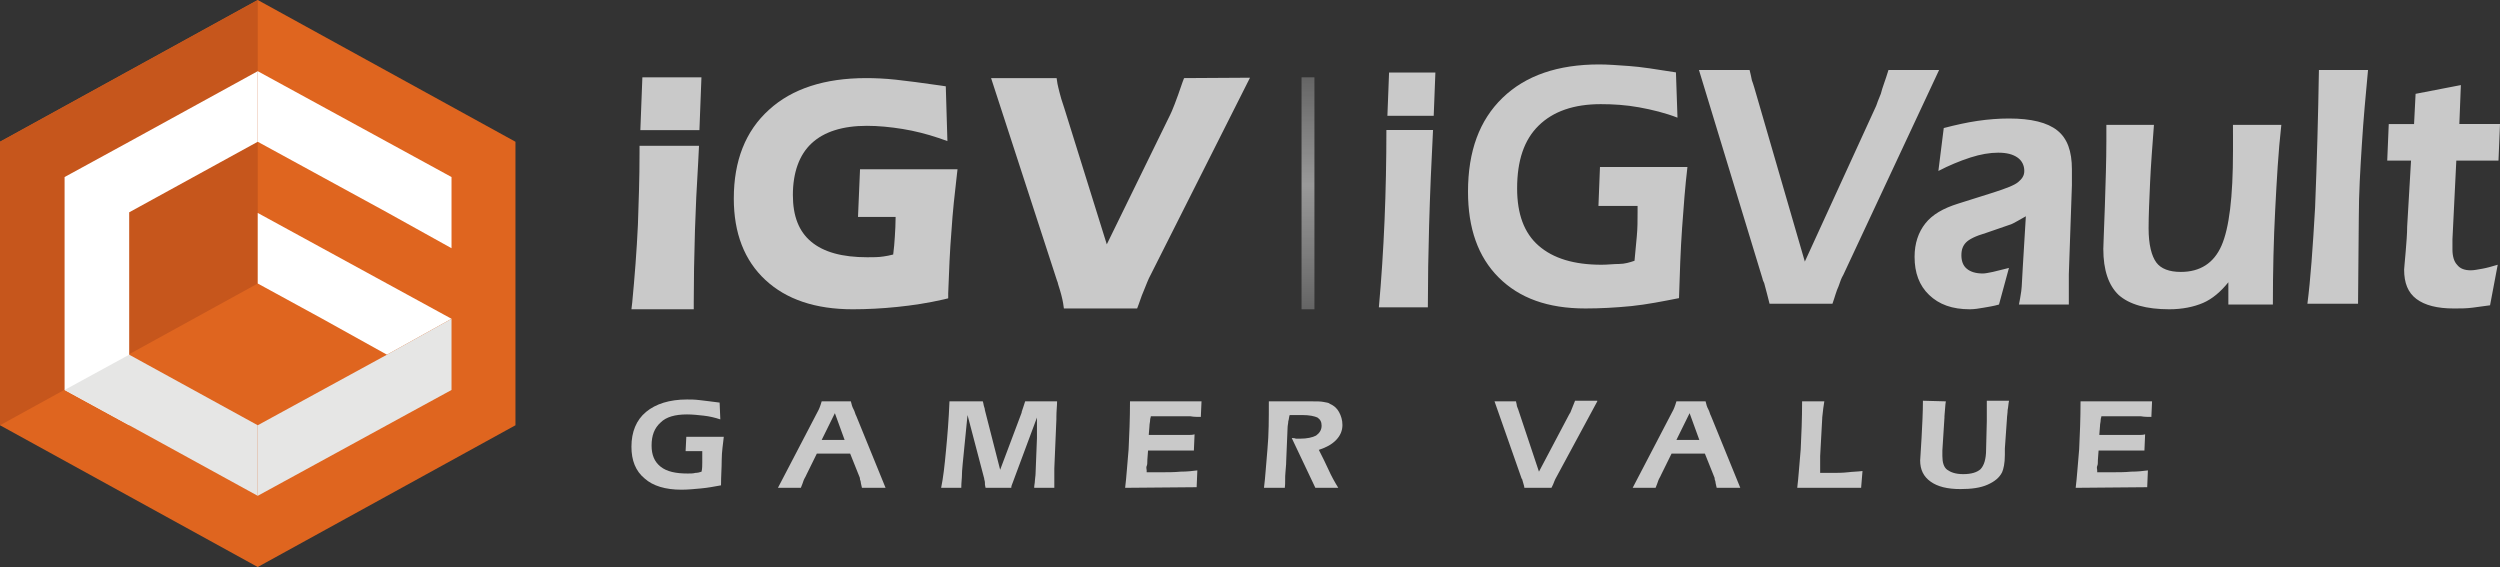
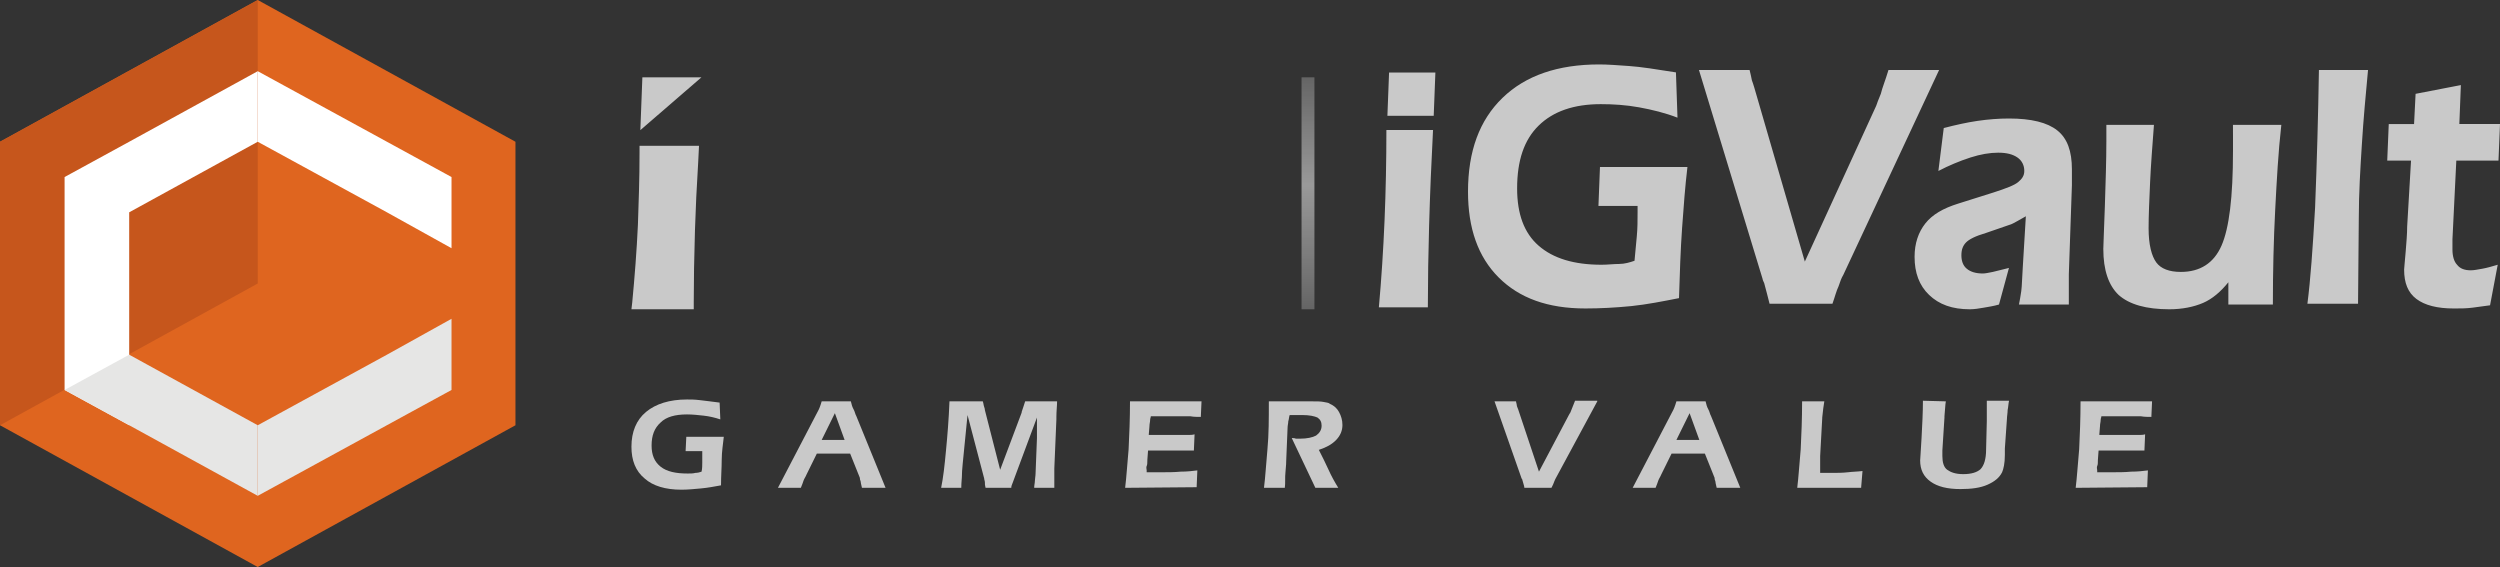
<svg xmlns="http://www.w3.org/2000/svg" fill="none" version="1.1" width="194" height="44" viewBox="0 0 194 44">
  <rect x="0" y="0" width="194" height="44" fill="#333333" stroke="none" />
  <defs>
    <clipPath id="master_svg0_13644_22724">
      <rect x="0" y="0" width="194" height="44" rx="0" />
    </clipPath>
    <clipPath id="master_svg1_13648_22807">
      <rect x="107" y="5" width="87" height="19" rx="0" />
    </clipPath>
    <linearGradient x1="0.5" y1="0" x2="0.5" y2="1" id="master_svg2_13648_23263">
      <stop offset="0%" stop-color="#FFFFFF" stop-opacity="0.49" />
      <stop offset="46.429%" stop-color="#FFFFFF" stop-opacity="1" />
      <stop offset="100%" stop-color="#FFFFFF" stop-opacity="0.49" />
    </linearGradient>
  </defs>
  <g clip-path="url(#master_svg0_13644_22724)">
    <g>
      <g>
        <g>
          <path d="M20,0L0,11L0,16.476L0,16.524L0,22L0,27.476L0,27.524L0,33L20,44L40,33L40,27.524L40,27.476L40,22L40,16.524L40,16.476L40,11L20,0Z" fill="#DF651F" fill-opacity="1" />
        </g>
        <g>
          <path d="M20,0L0,11L0,16.476L0,16.524L0,22L0,27.476L0,27.524L0,33L20,22L20,0Z" fill="#C6561C" fill-opacity="1" />
        </g>
        <g>
          <g>
            <path d="" fill="#FFFFFF" fill-opacity="1" />
          </g>
          <g>
            <path d="" fill="#FFFFFF" fill-opacity="1" />
          </g>
          <g>
            <path d="M20,5.524L20,11L10.025,16.476L10.025,16.524L10.025,33L5.012,30.262L5.012,19.262L5.012,13.738L10.025,11L20,5.524Z" fill="#FFFFFF" fill-opacity="1" />
          </g>
          <g>
            <path d="" fill="#FFFFFF" fill-opacity="1" />
          </g>
          <g>
            <path d="" fill="#FFFFFF" fill-opacity="1" />
          </g>
          <g>
            <path d="" fill="#FFFFFF" fill-opacity="1" />
          </g>
          <g>
            <path d="" fill="#FFFFFF" fill-opacity="1" />
          </g>
          <g>
            <path d="" fill="#FFFFFF" fill-opacity="1" />
          </g>
          <g>
            <path d="M35.038,13.738L35.038,19.262L30.026,16.476L20,11L20,5.524L30.026,11L35.038,13.738Z" fill="#FFFFFF" fill-opacity="1" />
          </g>
        </g>
        <g>
          <path d="M10.025,27.524L5.012,30.262L10.025,33L20,38.476L20,33L10.025,27.524Z" fill="#E6E6E5" fill-opacity="1" />
        </g>
        <g>
-           <path d="M35.038,24.738L30.026,27.524L25.013,24.738L20,22L20,16.524L25.013,19.262L35.038,24.738Z" fill="#FFFFFF" fill-opacity="1" />
-         </g>
+           </g>
        <g>
          <path d="M35.038,24.738L35.038,30.262L31.63,32.12L20,38.476L20,33L30.026,27.524L35.038,24.738Z" fill="#E6E6E5" fill-opacity="1" />
        </g>
      </g>
      <g>
        <g>
          <g>
            <path d="M49.628,11.828C49.628,13.983,49.565,15.47,49.502,17.444C49.408,19.477,49.251,21.481,49.063,23.454L49,24L53.835,24L53.835,23.484C53.835,21.814,53.866,19.933,53.929,17.868C53.992,16.017,54.054,14.59,54.18,12.587L54.243,11.312L49.628,11.312L49.628,11.828Z" fill="#C9C9C9" fill-opacity="1" />
          </g>
          <g>
-             <path d="M49.691,10.098L54.275,10.098L54.432,6L49.848,6L49.691,10.098Z" fill="#C9C9C9" fill-opacity="1" />
+             <path d="M49.691,10.098L54.432,6L49.848,6L49.691,10.098Z" fill="#C9C9C9" fill-opacity="1" />
          </g>
          <g>
-             <path d="M66.581,16.836L69.5,16.836C69.5,17.352,69.469,17.869,69.438,18.385C69.406,18.84,69.375,19.295,69.312,19.75C69.061,19.811,68.81,19.872,68.559,19.902C68.182,19.963,67.742,19.963,67.303,19.963C65.357,19.963,63.912,19.568,62.939,18.749C61.997,17.96,61.527,16.776,61.527,15.137C61.527,13.376,62.029,12.01,62.971,11.13C63.944,10.219,65.388,9.764,67.271,9.764C68.15,9.764,69.092,9.855,70.034,10.007C70.976,10.159,71.918,10.401,72.828,10.705L73.519,10.948L73.393,6.698L72.985,6.637C71.51,6.425,70.348,6.273,69.5,6.182C68.653,6.091,67.868,6.061,67.209,6.061C64.007,6.061,61.464,6.88,59.674,8.519C57.854,10.159,56.943,12.465,56.943,15.41C56.943,18.081,57.759,20.206,59.392,21.723C61.024,23.241,63.285,24,66.173,24C67.271,24,68.464,23.939,69.626,23.818C70.819,23.696,72.012,23.514,73.205,23.241L73.581,23.15L73.581,22.756C73.644,21.056,73.707,19.417,73.833,17.929C73.927,16.442,74.084,15.015,74.241,13.68L74.304,13.133L66.738,13.133L66.581,16.836Z" fill="#C9C9C9" fill-opacity="1" />
-           </g>
+             </g>
          <g>
-             <path d="M91.883,6.061L91.757,6.395C91.506,7.123,91.318,7.669,91.161,8.064C90.973,8.55,90.878,8.762,90.816,8.884L85.887,18.961L82.591,8.398C82.402,7.852,82.277,7.427,82.214,7.153C82.151,6.88,82.088,6.668,82.057,6.486L81.994,6.061L76.908,6.061L82.026,21.784C82.057,21.845,82.088,21.936,82.12,22.088C82.308,22.664,82.434,23.15,82.496,23.514L82.559,23.939L88.241,23.939L88.367,23.605C88.524,23.12,88.681,22.725,88.838,22.361C88.963,22.027,89.089,21.754,89.152,21.602L97,6.03L91.883,6.061Z" fill="#C9C9C9" fill-opacity="1" />
-           </g>
+             </g>
        </g>
      </g>
      <g>
        <g>
          <g>
            <path d="M55.951,37.662C55.412,37.759,54.927,37.855,54.388,37.903C53.849,37.952,53.364,38,52.879,38C51.64,38,50.67,37.71,50.024,37.131C49.323,36.552,49,35.731,49,34.669C49,33.51,49.377,32.593,50.132,31.966C50.886,31.338,51.963,31,53.31,31C53.58,31,53.903,31,54.28,31.048C54.657,31.097,55.142,31.145,55.843,31.241L55.897,32.545C55.466,32.4,55.035,32.303,54.604,32.255C54.173,32.207,53.742,32.159,53.31,32.159C52.395,32.159,51.694,32.352,51.263,32.786C50.778,33.221,50.563,33.8,50.563,34.572C50.563,35.297,50.778,35.828,51.263,36.214C51.748,36.6,52.448,36.745,53.364,36.745C53.58,36.745,53.795,36.745,53.957,36.697C54.119,36.697,54.334,36.648,54.442,36.6C54.496,36.359,54.496,36.117,54.496,35.876C54.496,35.634,54.496,35.441,54.496,35.2L54.496,35.007L53.203,35.007L53.257,33.897L56.166,33.897C56.112,34.428,56.005,35.055,56.005,35.683C56.005,36.31,55.951,36.938,55.951,37.662Z" fill="#C9C9C9" fill-opacity="1" />
          </g>
          <g>
            <path d="M60.368,37.855L63.44,31.965C63.493,31.869,63.547,31.772,63.601,31.628C63.655,31.483,63.709,31.338,63.763,31.145L66.026,31.145C66.08,31.386,66.134,31.579,66.241,31.772C66.349,31.966,66.349,32.11,66.457,32.303L68.72,37.855L66.888,37.855C66.834,37.614,66.78,37.421,66.78,37.324C66.726,37.228,66.726,37.131,66.726,37.083L65.972,35.2L63.386,35.2L62.578,36.841C62.524,36.986,62.416,37.131,62.362,37.276C62.308,37.421,62.254,37.614,62.146,37.855L60.368,37.855ZM64.787,32.062L63.763,34.138L65.541,34.138L64.787,32.062Z" fill="#C9C9C9" fill-opacity="1" />
          </g>
          <g>
            <path d="M78.743,37.034C78.69,37.179,78.636,37.324,78.582,37.469C78.528,37.614,78.474,37.71,78.474,37.855L76.48,37.855C76.427,37.662,76.427,37.566,76.427,37.421C76.427,37.324,76.373,37.228,76.373,37.131L75.08,32.207L74.702,36.021C74.702,36.214,74.649,36.455,74.649,36.793C74.649,37.131,74.595,37.421,74.595,37.855L73.032,37.855C73.194,37.083,73.302,36.117,73.409,34.959C73.517,33.848,73.625,32.545,73.679,31.145L76.265,31.145C76.319,31.29,76.319,31.434,76.373,31.579Q76.427,31.724,76.427,31.821L77.612,36.455L79.282,32.014L79.282,31.966C79.39,31.628,79.498,31.338,79.552,31.145L82.03,31.145C82.03,31.483,81.976,31.917,81.976,32.352C81.976,32.448,81.976,32.497,81.976,32.545L81.815,36.359C81.815,36.407,81.815,36.455,81.815,36.552C81.815,36.648,81.815,36.697,81.815,36.793C81.815,36.938,81.815,37.083,81.815,37.276C81.815,37.469,81.815,37.662,81.815,37.855L80.252,37.855C80.252,37.662,80.306,37.469,80.306,37.324C80.306,37.179,80.36,36.938,80.36,36.745L80.468,33.993L80.468,33.414C80.468,33.172,80.468,32.931,80.468,32.786C80.468,32.641,80.468,32.497,80.468,32.4L78.743,37.034Z" fill="#C9C9C9" fill-opacity="1" />
          </g>
          <g>
            <path d="M87.311,37.855C87.419,36.986,87.472,36.021,87.58,34.862C87.634,33.752,87.688,32.497,87.688,31.145L93.238,31.145L93.184,32.352C92.914,32.352,92.645,32.352,92.376,32.303C92.16,32.303,91.944,32.303,91.837,32.303L89.304,32.303C89.304,32.4,89.25,32.448,89.25,32.593C89.25,32.738,89.197,32.883,89.197,33.076L89.143,33.752L91.406,33.752C91.729,33.752,91.998,33.752,92.214,33.752C92.376,33.752,92.537,33.752,92.699,33.703L92.645,34.959C92.537,34.959,92.376,34.959,92.214,34.959C92.052,34.959,91.837,34.959,91.567,34.959L91.029,34.959L89.089,34.959L89.035,35.683C89.035,35.876,89.035,36.069,88.981,36.165C88.927,36.262,88.981,36.407,88.981,36.503L88.981,36.648C89.197,36.648,89.412,36.648,89.574,36.648C89.735,36.648,89.897,36.648,90.059,36.648C90.597,36.648,91.136,36.648,91.621,36.6C92.106,36.6,92.537,36.552,92.914,36.503L92.86,37.807L87.311,37.855Z" fill="#C9C9C9" fill-opacity="1" />
          </g>
          <g>
            <path d="M98.085,37.855C98.192,37.034,98.246,36.021,98.354,34.862C98.462,33.703,98.462,32.497,98.462,31.145L101.802,31.145C102.18,31.145,102.503,31.145,102.718,31.193C102.934,31.241,103.096,31.241,103.203,31.338C103.527,31.483,103.742,31.676,103.904,31.966C104.065,32.255,104.173,32.593,104.173,32.979C104.173,33.414,104.012,33.8,103.688,34.138C103.365,34.476,102.934,34.717,102.341,34.91C102.611,35.441,102.88,35.972,103.096,36.455C103.311,36.938,103.581,37.421,103.85,37.855L102.072,37.855L100.24,33.993C100.348,33.993,100.455,33.993,100.563,34.041C100.671,34.041,100.779,34.041,100.887,34.041C101.425,34.041,101.856,33.945,102.126,33.8C102.395,33.607,102.557,33.365,102.557,33.028C102.557,32.738,102.449,32.545,102.234,32.4C102.018,32.303,101.641,32.207,101.048,32.207C100.887,32.207,100.725,32.207,100.563,32.207C100.402,32.207,100.24,32.207,100.078,32.207C100.024,32.352,100.024,32.545,99.971,32.69C99.971,32.834,99.917,33.028,99.917,33.172L99.809,35.779C99.809,35.828,99.809,36.117,99.755,36.6C99.701,37.083,99.755,37.469,99.701,37.855L98.085,37.855Z" fill="#C9C9C9" fill-opacity="1" />
          </g>
          <g>
            <path d="M123.949,31.145L120.77,37.034C120.716,37.131,120.662,37.228,120.608,37.372C120.554,37.517,120.501,37.662,120.393,37.855L118.291,37.855C118.291,37.71,118.184,37.469,118.13,37.228Q118.13,37.179,118.076,37.131L115.975,31.145L117.645,31.145C117.645,31.241,117.699,31.338,117.699,31.434C117.699,31.531,117.807,31.724,117.86,31.917L119.423,36.6L121.794,32.11C121.848,32.062,121.901,31.917,121.955,31.772C122.009,31.628,122.117,31.386,122.225,31.097L123.949,31.097L123.949,31.145Z" fill="#C9C9C9" fill-opacity="1" />
          </g>
          <g>
            <path d="M126.695,37.855L129.766,31.965C129.82,31.869,129.874,31.772,129.928,31.628C129.982,31.483,130.036,31.338,130.09,31.145L132.353,31.145C132.407,31.386,132.461,31.579,132.568,31.772C132.676,31.966,132.676,32.11,132.784,32.303L135.047,37.855L133.215,37.855C133.161,37.614,133.107,37.421,133.107,37.324C133.053,37.228,133.053,37.131,133.053,37.083L132.299,35.2L129.713,35.2L128.904,36.841C128.85,36.986,128.743,37.131,128.689,37.276C128.635,37.421,128.581,37.614,128.473,37.855L126.695,37.855ZM131.113,32.062L130.09,34.138L131.868,34.138L131.113,32.062Z" fill="#C9C9C9" fill-opacity="1" />
          </g>
          <g>
            <path d="M139.466,37.855C139.573,36.986,139.627,36.021,139.735,34.862C139.789,33.752,139.843,32.497,139.843,31.145L141.567,31.145C141.513,31.434,141.459,31.869,141.405,32.4L141.405,32.448L141.244,35.393L141.244,35.441C141.244,35.683,141.244,35.876,141.244,36.021C141.244,36.117,141.244,36.262,141.244,36.407C141.244,36.552,141.244,36.648,141.244,36.697C141.298,36.697,141.405,36.697,141.621,36.697C141.782,36.697,141.944,36.697,142.052,36.697C142.537,36.697,142.968,36.697,143.399,36.648C143.776,36.6,144.153,36.6,144.53,36.552L144.423,37.855L139.466,37.855Z" fill="#C9C9C9" fill-opacity="1" />
          </g>
          <g>
            <path d="M150.997,31.145C150.943,31.434,150.943,31.821,150.89,32.303Q150.89,32.352,150.89,32.4L150.728,34.959L150.728,35.393C150.728,35.876,150.836,36.262,151.105,36.455C151.375,36.648,151.752,36.793,152.344,36.793C152.991,36.793,153.422,36.648,153.691,36.407C153.961,36.117,154.122,35.634,154.122,34.862L154.176,32.69C154.176,32.641,154.176,32.545,154.176,32.448C154.176,32.352,154.176,32.207,154.176,32.014C154.176,31.772,154.176,31.628,154.176,31.483C154.176,31.338,154.176,31.241,154.176,31.097L155.901,31.097C155.847,31.338,155.847,31.579,155.793,31.821C155.793,32.062,155.739,32.303,155.739,32.497L155.577,34.814C155.577,34.91,155.577,35.055,155.577,35.297C155.577,35.972,155.469,36.407,155.362,36.648C155.146,37.083,154.769,37.372,154.23,37.614C153.691,37.855,152.991,37.952,152.129,37.952C151.105,37.952,150.351,37.759,149.812,37.372C149.273,36.986,149.004,36.455,149.004,35.731C149.004,35.586,149.058,35.055,149.112,33.993C149.165,32.979,149.219,32.014,149.219,31.097L150.997,31.145Z" fill="#C9C9C9" fill-opacity="1" />
          </g>
          <g>
            <path d="M161.073,37.855C161.181,36.986,161.235,36.021,161.343,34.862C161.396,33.752,161.45,32.497,161.45,31.145L167,31.145L166.946,32.352C166.677,32.352,166.407,32.352,166.138,32.303C165.922,32.303,165.707,32.303,165.599,32.303L163.067,32.303C163.067,32.4,163.013,32.448,163.013,32.593C163.013,32.738,162.959,32.883,162.959,33.076L162.905,33.752L165.168,33.752C165.491,33.752,165.761,33.752,165.976,33.752C166.138,33.752,166.3,33.752,166.461,33.703L166.407,34.959C166.3,34.959,166.138,34.959,165.976,34.959C165.815,34.959,165.599,34.959,165.33,34.959L164.791,34.959L162.851,34.959L162.797,35.683C162.797,35.876,162.797,36.069,162.743,36.165C162.689,36.262,162.743,36.407,162.743,36.503L162.743,36.648C162.959,36.648,163.174,36.648,163.336,36.648C163.498,36.648,163.659,36.648,163.821,36.648C164.36,36.648,164.899,36.648,165.384,36.6C165.868,36.6,166.3,36.552,166.677,36.503L166.623,37.807L161.073,37.855Z" fill="#C9C9C9" fill-opacity="1" />
          </g>
        </g>
      </g>
      <g clip-path="url(#master_svg1_13648_22807)">
        <g>
          <path d="M124.039,15.98L127.076,15.98L127.076,16.474C127.076,17.09,127.076,17.707,127.017,18.324C126.957,18.941,126.898,19.558,126.838,20.236C126.481,20.36,126.065,20.483,125.648,20.483C125.231,20.483,124.754,20.544,124.278,20.544C122.135,20.544,120.527,20.051,119.396,19.064C118.265,18.077,117.729,16.596,117.729,14.622C117.729,12.463,118.265,10.859,119.396,9.749C120.527,8.638,122.135,8.082,124.219,8.082C125.172,8.082,126.184,8.144,127.196,8.329C128.208,8.514,129.22,8.761,130.173,9.131L130.053,5.617C128.505,5.37,127.314,5.185,126.421,5.123C125.528,5.061,124.754,5,124.099,5C120.883,5,118.383,5.864,116.597,7.592C114.81,9.318,113.917,11.724,113.917,14.87C113.917,17.709,114.69,19.928,116.299,21.533C117.906,23.137,120.109,23.937,123.026,23.937C124.158,23.937,125.349,23.875,126.599,23.752C127.79,23.629,129.041,23.381,130.291,23.135C130.35,21.221,130.41,19.372,130.529,17.707C130.648,16.041,130.767,14.438,130.945,12.957L124.158,12.957L124.039,15.98ZM146.545,5.432C146.308,6.233,146.069,6.789,145.951,7.283C145.772,7.715,145.652,8.023,145.594,8.208L140.055,20.299L136.364,7.592C136.185,6.975,136.066,6.542,135.947,6.234C135.888,5.926,135.829,5.68,135.768,5.433L131.839,5.433L136.781,21.657C136.781,21.718,136.841,21.842,136.9,21.965C137.079,22.582,137.198,23.138,137.317,23.57L142.198,23.57C142.377,23.076,142.496,22.582,142.674,22.212C142.793,21.842,142.913,21.535,143.032,21.348L150.474,5.433L146.545,5.432ZM152.917,12.218C153.689,11.972,154.406,11.848,155.06,11.848C155.716,11.848,156.192,11.972,156.549,12.218C156.906,12.465,157.085,12.835,157.085,13.267C157.085,13.637,156.906,13.884,156.609,14.131C156.314,14.378,155.658,14.625,154.705,14.933L151.965,15.797C150.774,16.167,149.942,16.661,149.406,17.339C148.869,18.018,148.571,18.881,148.571,19.929C148.571,21.163,148.928,22.151,149.703,22.891C150.479,23.631,151.491,24,152.86,24C153.217,24,153.572,23.939,153.93,23.877C154.286,23.815,154.703,23.754,155.122,23.631L155.895,20.791C155.359,20.915,154.942,21.039,154.643,21.101C154.347,21.162,154.049,21.223,153.871,21.223C153.334,21.223,152.918,21.101,152.621,20.853C152.322,20.606,152.204,20.236,152.204,19.805C152.204,19.373,152.322,19.064,152.561,18.818C152.8,18.571,153.275,18.324,154.109,18.078L155.897,17.461C156.135,17.4,156.314,17.276,156.552,17.153C156.791,17.03,156.968,16.907,157.206,16.783L156.968,20.731C156.909,21.533,156.909,22.15,156.851,22.583C156.791,23.014,156.731,23.321,156.67,23.631L160.541,23.631L160.541,21.903L160.541,21.286L160.78,14.378L160.78,13.823L160.78,13.144C160.78,11.725,160.423,10.738,159.646,10.121C158.874,9.504,157.624,9.196,155.897,9.196C155.123,9.196,154.288,9.258,153.454,9.381C152.621,9.504,151.787,9.689,150.835,9.936L150.418,13.267C151.222,12.848,152.058,12.497,152.917,12.218ZM173.28,10.49L173.28,11.724C173.28,15.303,172.983,17.708,172.387,19.065C171.792,20.423,170.721,21.101,169.232,21.101C168.338,21.101,167.683,20.854,167.325,20.361C166.968,19.868,166.731,19.004,166.731,17.709C166.731,16.722,166.788,15.488,166.848,14.131C166.908,12.774,167.028,11.293,167.146,9.69L163.454,9.69L163.454,10.923C163.454,12.465,163.395,14.192,163.336,16.043C163.276,17.894,163.217,19.004,163.217,19.313C163.217,20.979,163.633,22.151,164.408,22.891C165.243,23.631,166.551,24,168.338,24C169.349,24,170.243,23.814,170.957,23.507C171.671,23.199,172.326,22.643,172.921,21.903L172.921,23.631L176.375,23.631C176.375,21.039,176.435,18.571,176.555,16.289C176.674,14.007,176.793,11.786,177.031,9.689L173.277,9.689C173.28,9.936,173.28,10.182,173.28,10.49ZM179.948,5.432C179.891,8.99,179.792,12.548,179.651,16.104C179.471,19.25,179.294,21.717,179.055,23.57L182.984,23.57L183.043,16.906C183.043,14.994,183.162,13.081,183.283,11.169C183.401,9.257,183.58,7.345,183.759,5.433L179.948,5.432ZM186.796,17.584C186.796,18.14,186.738,18.819,186.678,19.559C186.62,20.299,186.56,20.792,186.56,20.917C186.56,21.965,186.858,22.704,187.512,23.198C188.168,23.691,189.121,23.938,190.43,23.938C190.906,23.938,191.383,23.938,191.859,23.876C192.335,23.815,192.752,23.754,193.228,23.691L193.823,20.544C193.406,20.667,192.988,20.791,192.632,20.852C192.275,20.914,191.978,20.976,191.738,20.976C191.262,20.976,190.903,20.852,190.668,20.544C190.429,20.298,190.31,19.866,190.31,19.371L190.31,19.002L190.31,18.569L190.61,12.463L193.882,12.463L194,9.624L190.845,9.624L190.963,6.602L187.45,7.281L187.331,9.625L185.367,9.625L185.249,12.463L187.096,12.463L186.796,17.584ZM111.203,10.089C111.071,12.567,110.969,15.047,110.898,17.527C110.837,19.634,110.804,21.742,110.801,23.851L107,23.851C107.199,21.638,107.345,19.387,107.441,17.097C107.537,14.808,107.584,12.472,107.584,10.088L111.203,10.088L111.203,10.089ZM107.662,8.987L107.792,5.627L111.386,5.627L111.256,8.987L107.662,8.987Z" fill="#C9C9C9" fill-opacity="1" />
        </g>
      </g>
    </g>
    <g>
      <rect x="101" y="6" width="1" height="18" rx="0" fill="url(#master_svg2_13648_23263)" fill-opacity="0.5" />
    </g>
  </g>
</svg>